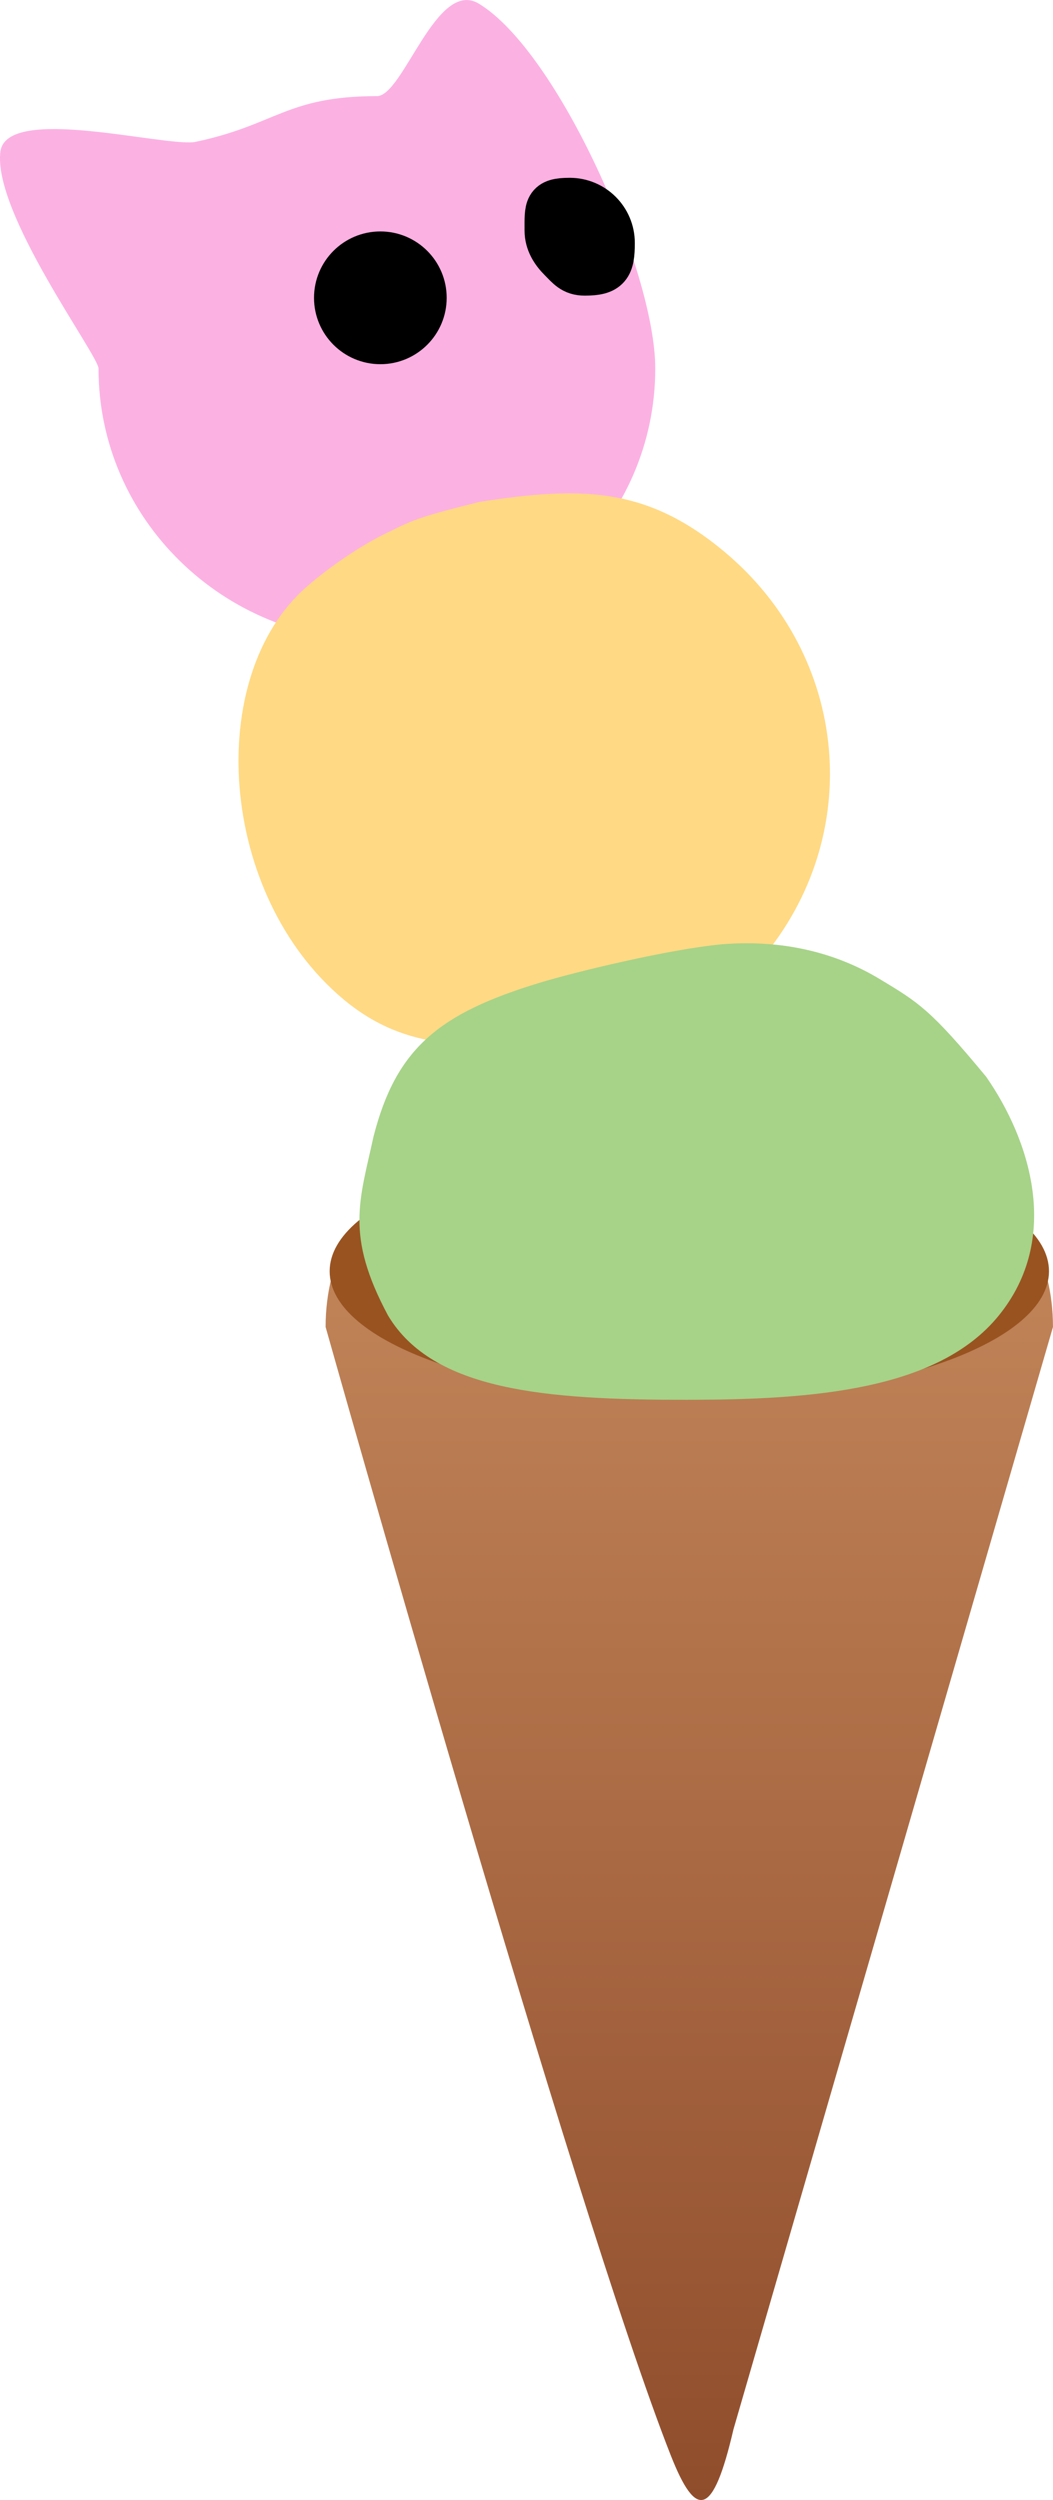
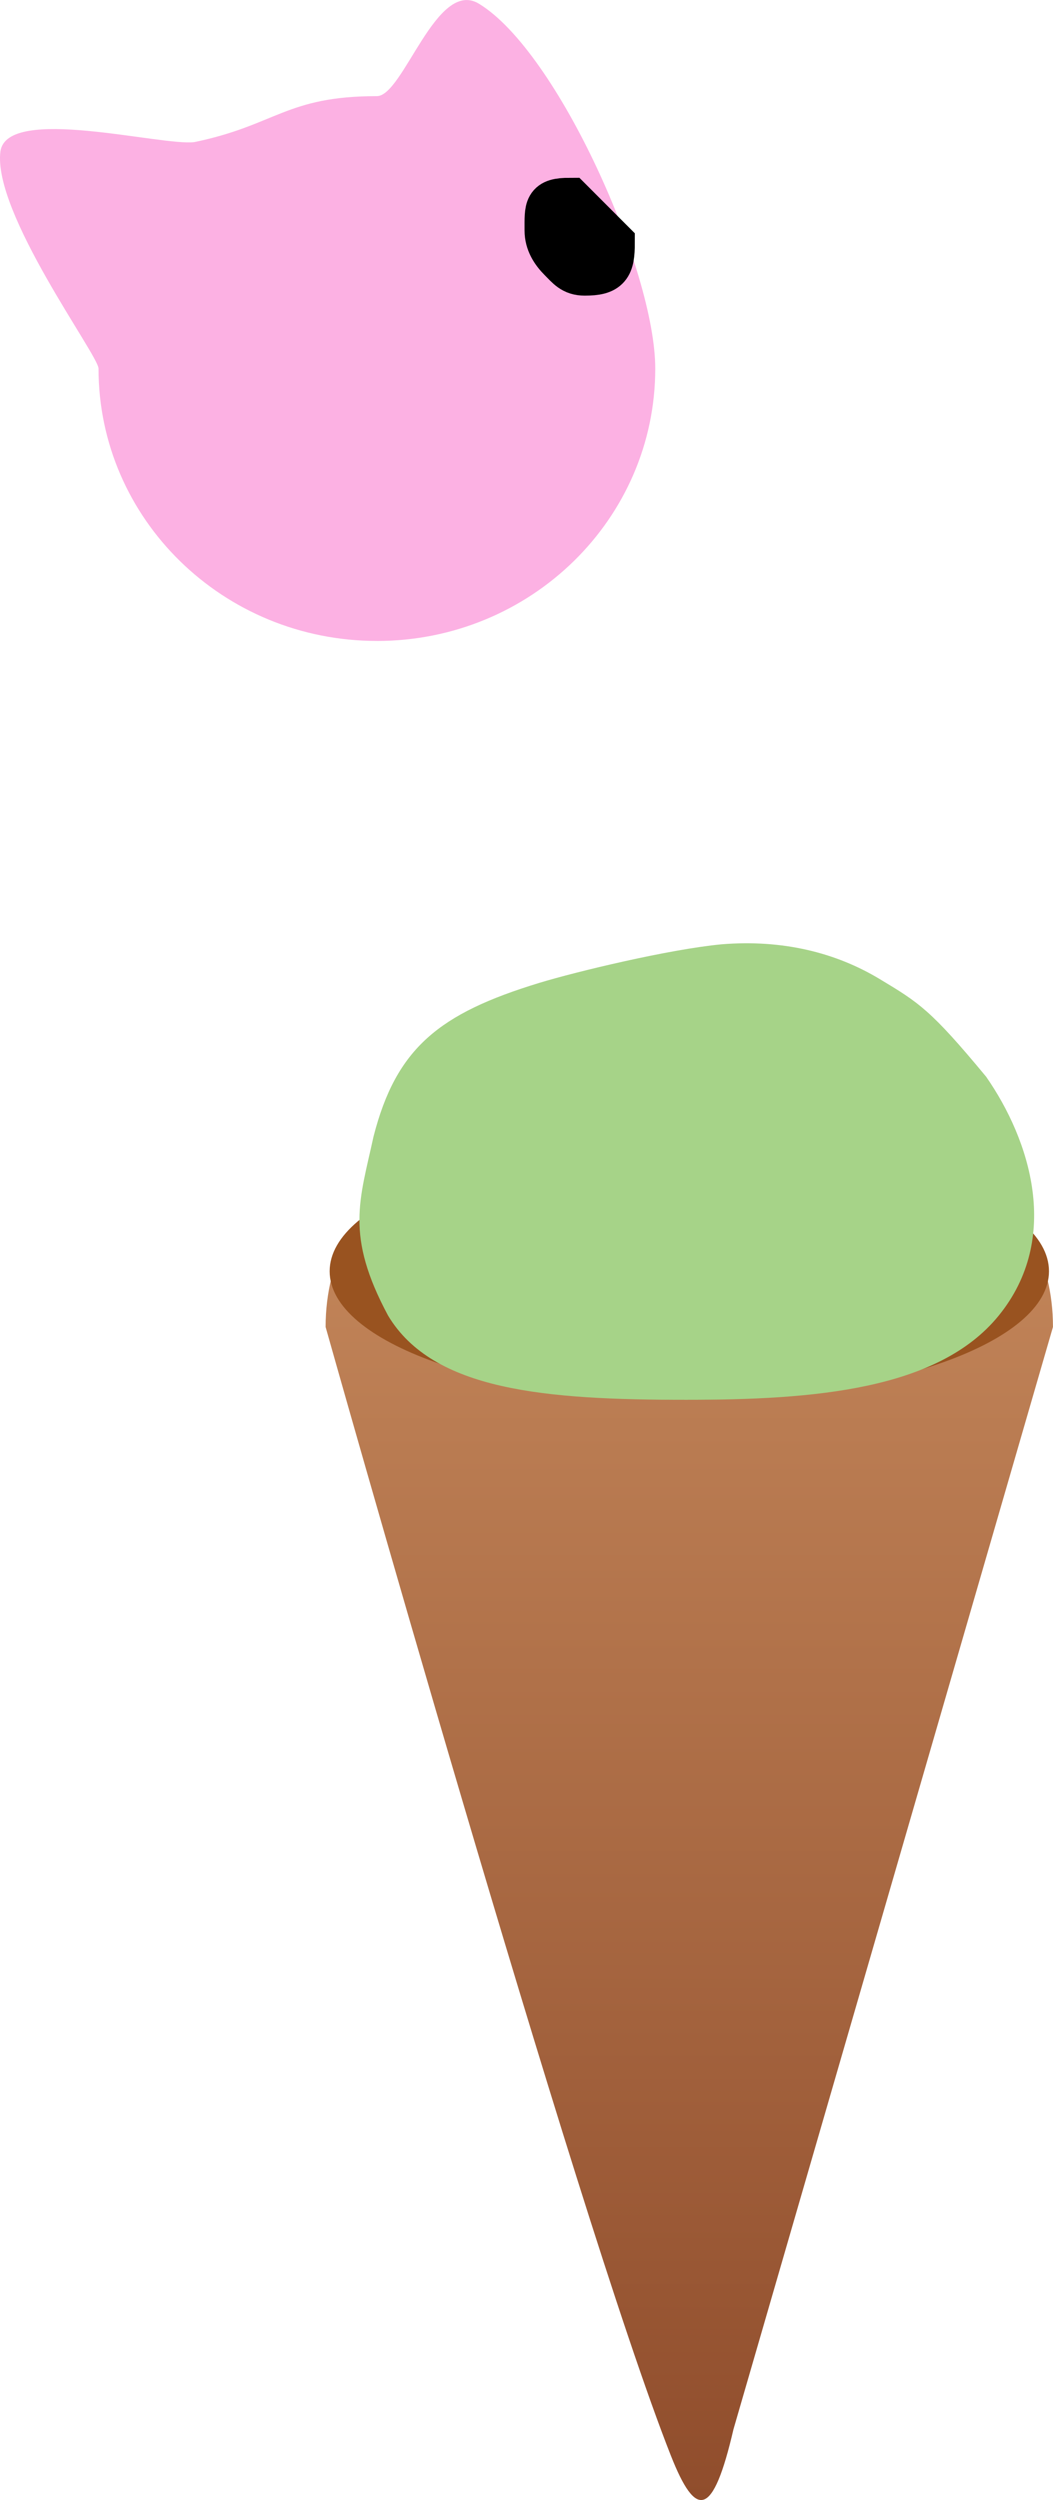
<svg xmlns="http://www.w3.org/2000/svg" version="1.1" width="33.795" height="80.176" viewBox="0,0,33.795,80.176">
  <defs>
    <linearGradient x1="318.714" y1="160.591" x2="318.714" y2="202.211" gradientUnits="userSpaceOnUse" id="color-1">
      <stop offset="0" stop-color="#c3865a" />
      <stop offset="1" stop-color="#904d2c" />
    </linearGradient>
  </defs>
  <g transform="translate(-296.591,-122.035)">
    <g data-paper-data="{&quot;isPaintingLayer&quot;:true}" fill-rule="nonzero" stroke-linecap="butt" stroke-linejoin="miter" stroke-miterlimit="10" stroke-dasharray="" stroke-dashoffset="0" style="mix-blend-mode: normal">
      <path d="M308.687,142.59c-4.934,0 -8.934,-3.911 -8.934,-8.736c0,-0.424 -3.407,-4.999 -3.148,-6.966c0.218,-1.491 5.156,-0.162 6.223,-0.296c2.623,-0.541 2.944,-1.474 5.859,-1.474c0.852,0 1.909,-3.796 3.278,-2.962c2.532,1.542 5.656,8.567 5.656,11.699c0,4.825 -4,8.736 -8.934,8.736z" data-paper-data="{&quot;index&quot;:null}" fill="#fcb1e3" stroke="#000000" stroke-width="0" />
-       <path d="M321.01,152.811c-2.132,1.482 -4.393,2.342 -6.776,2.57c-2.456,0.235 -4.566,0.411 -6.608,-1.288c-4.023,-3.348 -4.503,-10.368 -1.183,-13.249c0.78,-0.678 1.764,-1.324 2.445,-1.66c0.954,-0.47 1.036,-0.54 3.085,-1.052c3.262,-0.506 5.359,-0.49 7.854,1.587c4.023,3.348 4.552,9.124 1.183,13.094z" data-paper-data="{&quot;index&quot;:null}" fill="#ffd983" stroke="#000000" stroke-width="0" />
-       <path d="M308.798,132.965c-0.762,0 -1.379,-0.618 -1.379,-1.379c0,-0.762 0.618,-1.379 1.379,-1.379c0.762,0 1.379,0.618 1.379,1.379c0,0.762 -0.618,1.379 -1.379,1.379z" data-paper-data="{&quot;index&quot;:null}" fill="#000000" stroke="#000000" stroke-width="1.5" />
      <path d="M315.255,129.327z" data-paper-data="{&quot;index&quot;:null}" fill="#000000" stroke="#000000" stroke-width="0" />
-       <path d="M316.215,129.827c0,0.74 -0.12,0.939 -0.86,0.939c-0.37,0 -0.505,-0.19 -0.747,-0.432c-0.242,-0.242 -0.432,-0.537 -0.432,-0.907c0,-0.74 -0.04,-0.94 0.7,-0.94c0.74,0 1.339,0.6 1.339,1.339z" data-paper-data="{&quot;index&quot;:null}" fill="#000000" stroke="#000000" stroke-width="1.5" />
+       <path d="M316.215,129.827c0,0.74 -0.12,0.939 -0.86,0.939c-0.37,0 -0.505,-0.19 -0.747,-0.432c-0.242,-0.242 -0.432,-0.537 -0.432,-0.907c0,-0.74 -0.04,-0.94 0.7,-0.94z" data-paper-data="{&quot;index&quot;:null}" fill="#000000" stroke="#000000" stroke-width="1.5" />
      <path d="M328.03,160.591c1.301,0 2.355,1.791 2.355,4l-10.254,35.352c-0.658,2.834 -1.201,2.892 -2.01,0.842c-3.087,-7.819 -11.08,-36.194 -11.08,-36.194c0,-2.209 1.054,-4 2.355,-4z" data-paper-data="{&quot;index&quot;:null}" fill="url(#color-1)" stroke="none" stroke-width="0" />
      <path d="M330.257,162.804c0,2.277 -5.168,4.122 -11.543,4.122c-6.375,0 -11.543,-1.846 -11.543,-4.122c0,-2.277 5.168,-4.122 11.543,-4.122c6.375,0 11.543,1.846 11.543,4.122z" fill="#995320" stroke="none" stroke-width="0" />
      <path d="M309.045,164.225c-1.382,-2.577 -0.911,-3.694 -0.466,-5.741c0.727,-2.842 2.112,-3.949 5.314,-4.926c1.201,-0.366 4.179,-1.08 5.856,-1.239c1.956,-0.16 3.661,0.263 5.073,1.113c1.268,0.762 1.64,0.989 3.417,3.132c1.415,2.031 2.423,5.184 0.404,7.664c-1.943,2.387 -5.949,2.699 -10.029,2.699c-4.496,0 -8.119,-0.285 -9.569,-2.702z" data-paper-data="{&quot;index&quot;:null}" fill="#a6d388" stroke="#000000" stroke-width="0" />
    </g>
  </g>
</svg>